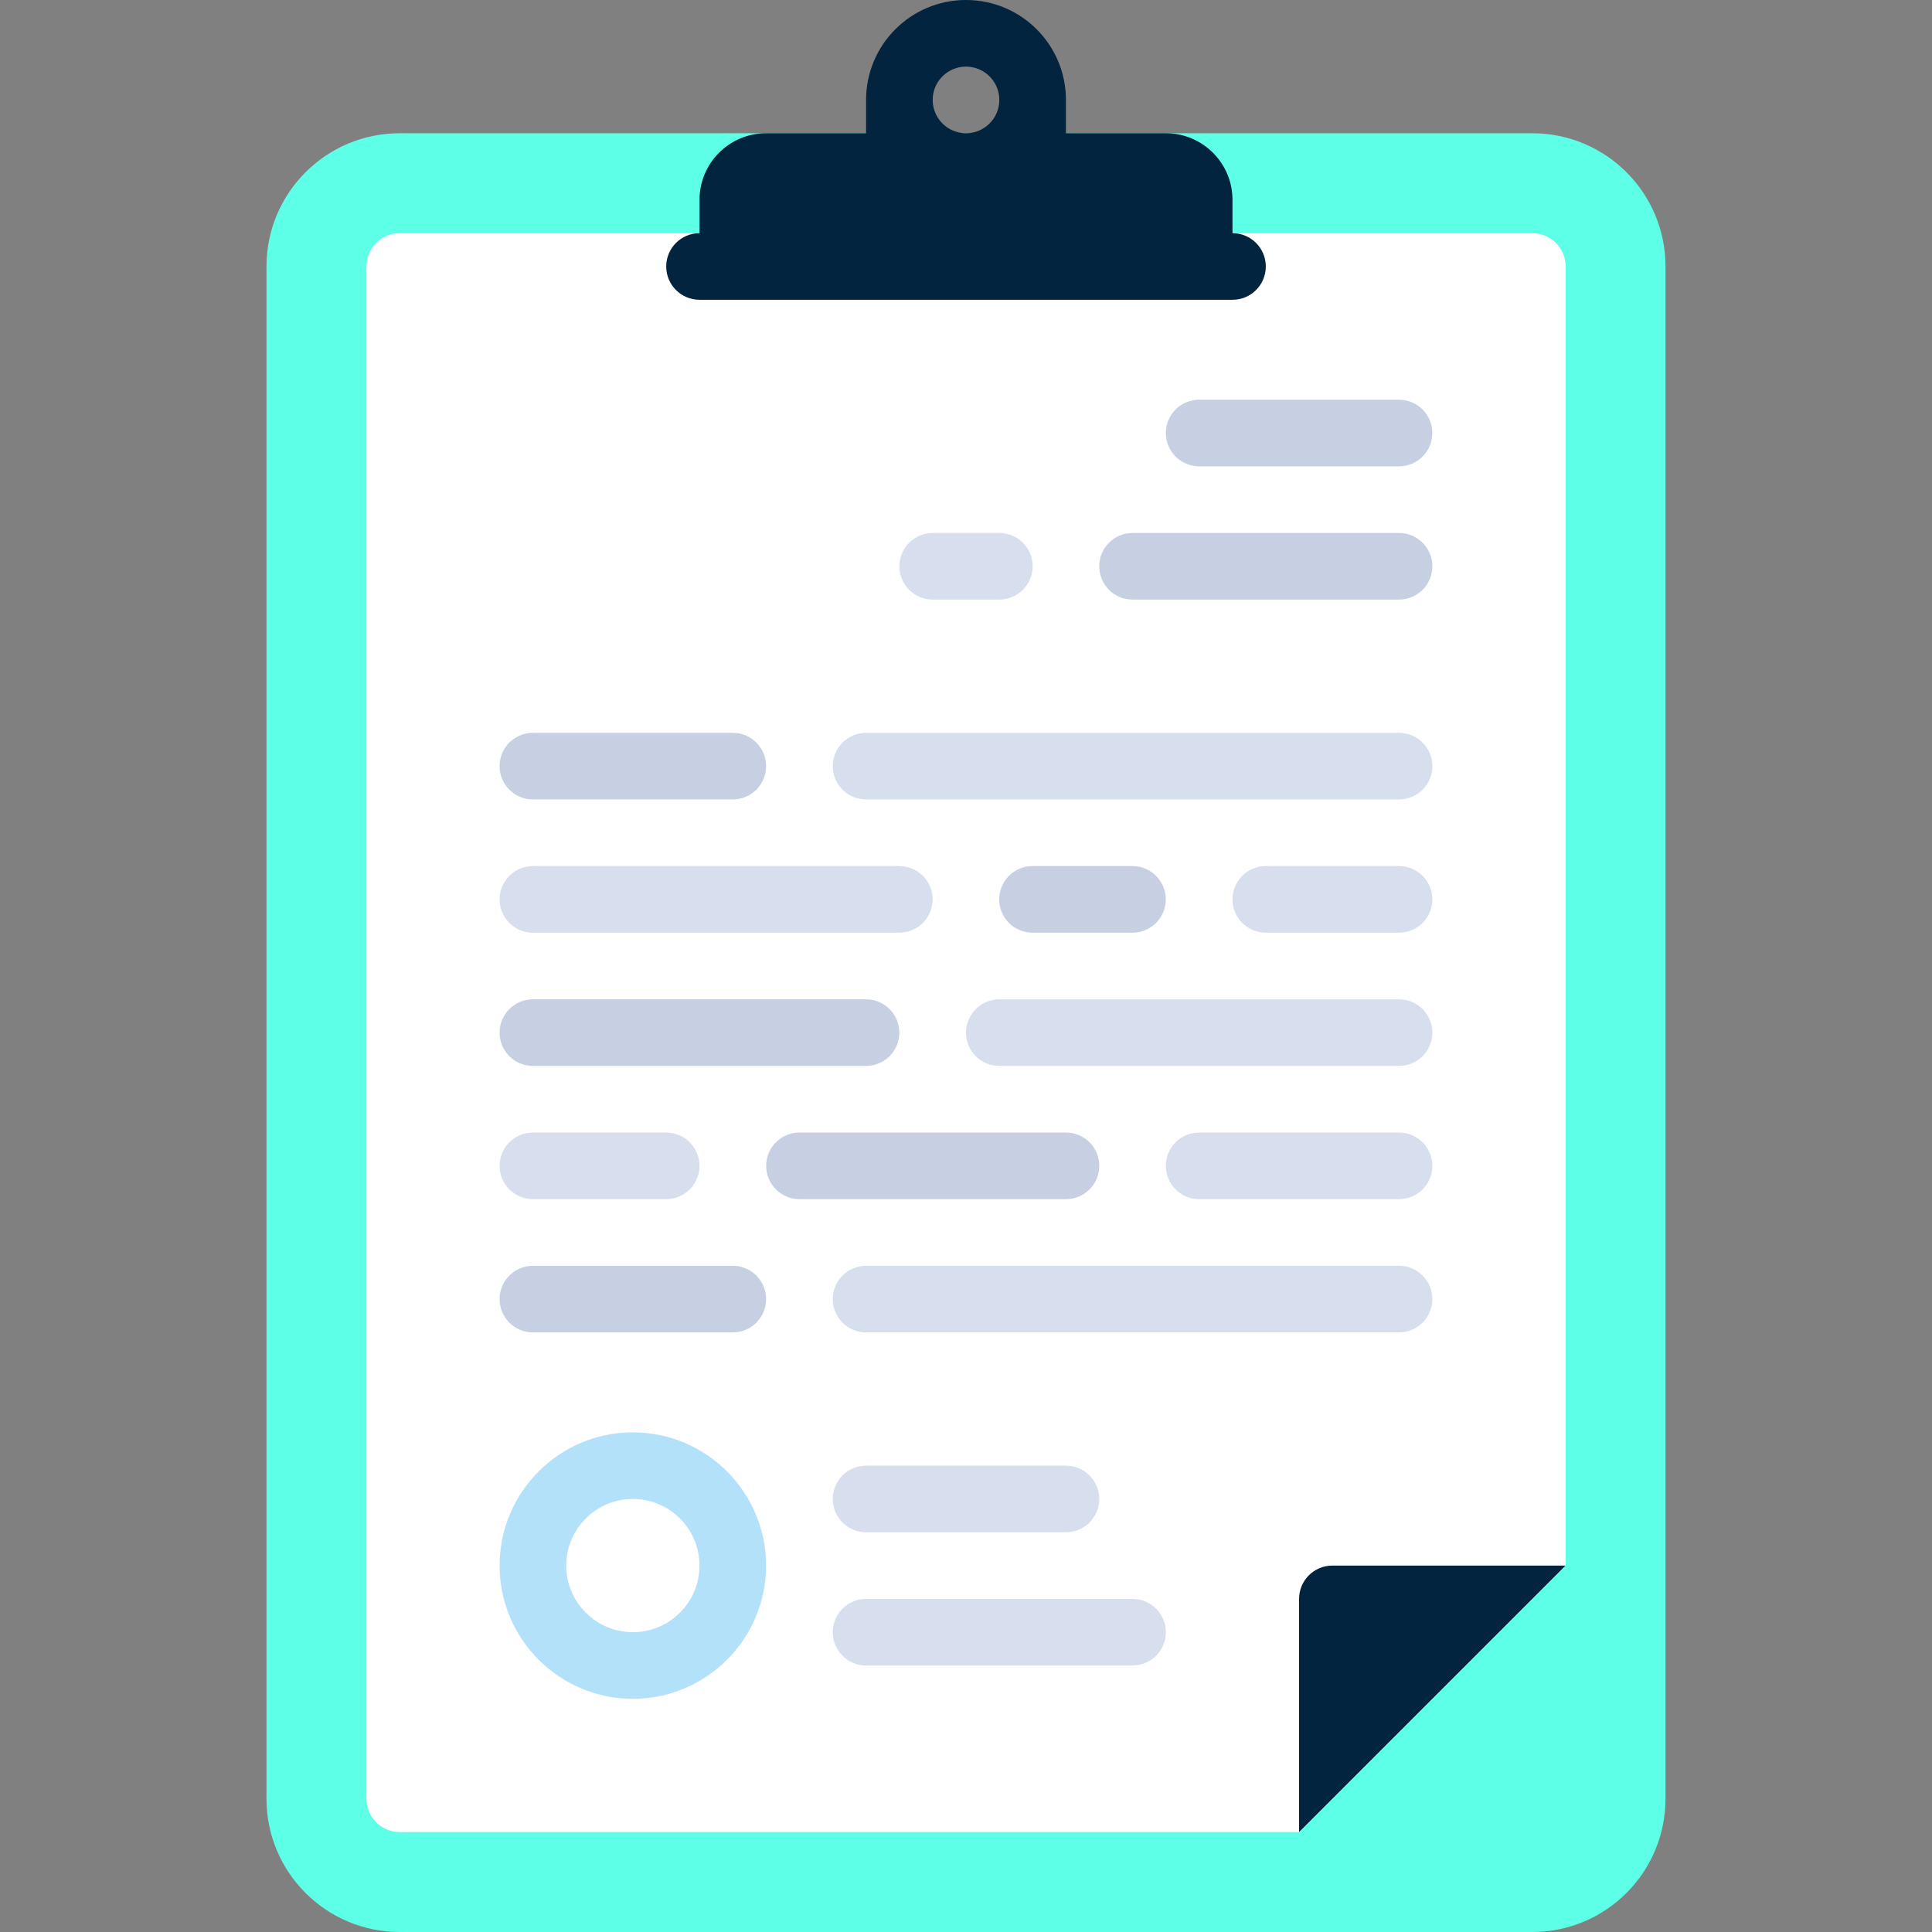
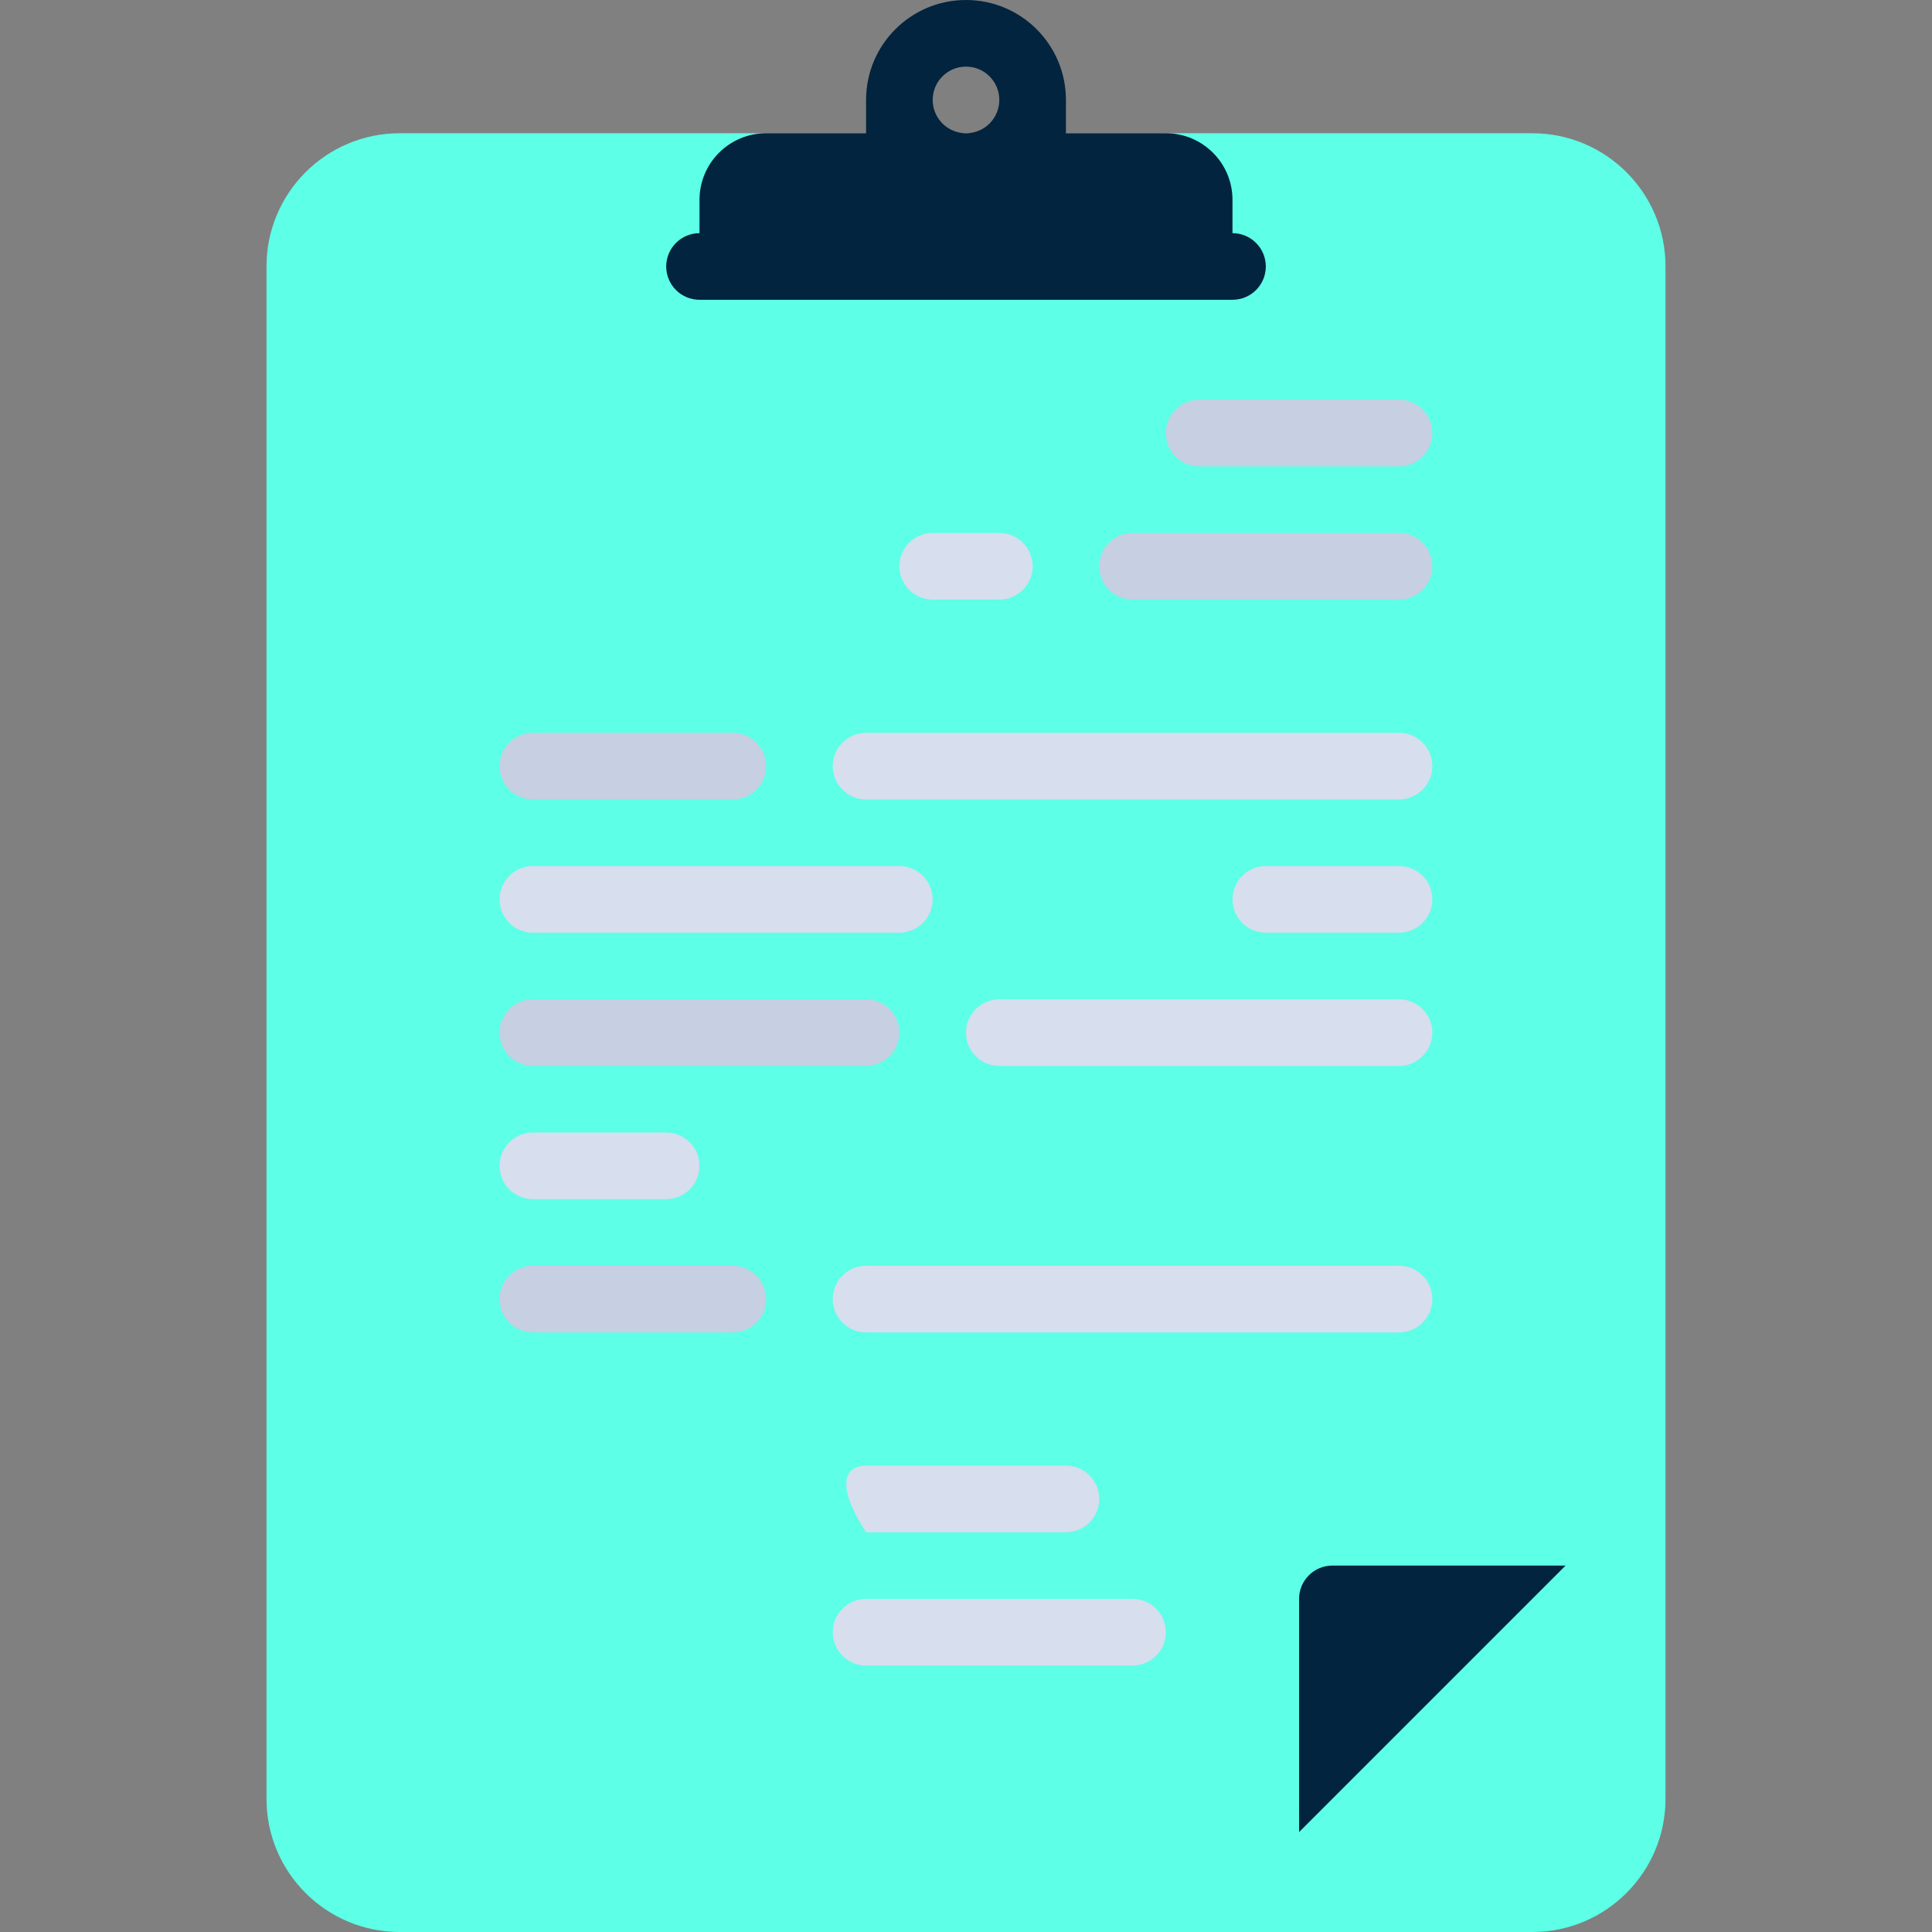
<svg xmlns="http://www.w3.org/2000/svg" width="90" height="90" viewBox="0 0 90 90" fill="none">
  <rect x="0" y="0" width="90" height="90" fill="#808080" stroke="none" />
  <path d="M71.379 90H18.621C15.193 90 12.414 87.221 12.414 83.793V12.414C12.414 8.986 15.193 6.207 18.621 6.207H71.379C74.807 6.207 77.586 8.986 77.586 12.414V83.793C77.586 87.221 74.807 90 71.379 90Z" fill="#5DFFE7" />
-   <path d="M71.381 10.862H18.622C17.765 10.862 17.07 11.557 17.07 12.414V83.793C17.07 84.65 17.765 85.345 18.622 85.345H60.519L72.933 72.931V12.414C72.933 11.557 72.238 10.862 71.381 10.862Z" fill="white" />
  <path d="M54.31 6.207H49.655V4.655C49.655 2.084 47.571 0 45 0C42.429 0 40.345 2.084 40.345 4.655V6.207H35.69C33.976 6.207 32.586 7.596 32.586 9.31V12.414H57.414V9.31C57.414 7.596 56.024 6.207 54.31 6.207ZM45 6.207C44.143 6.207 43.448 5.512 43.448 4.655C43.448 3.798 44.143 3.103 45 3.103C45.857 3.103 46.552 3.798 46.552 4.655C46.552 5.512 45.857 6.207 45 6.207Z" fill="#02243E" />
  <path d="M57.415 13.965H32.587C31.73 13.965 31.035 13.271 31.035 12.414C31.035 11.557 31.73 10.862 32.587 10.862H57.414C58.271 10.862 58.966 11.557 58.966 12.414C58.966 13.271 58.272 13.965 57.415 13.965Z" fill="#02243E" />
  <path d="M34.136 62.069H24.825C23.968 62.069 23.273 61.374 23.273 60.517C23.273 59.66 23.968 58.965 24.825 58.965H34.136C34.993 58.965 35.688 59.66 35.688 60.517C35.687 61.374 34.993 62.069 34.136 62.069Z" fill="#C7CFE2" />
  <path d="M65.172 62.069H40.345C39.488 62.069 38.793 61.374 38.793 60.517C38.793 59.66 39.488 58.965 40.345 58.965H65.172C66.029 58.965 66.724 59.66 66.724 60.517C66.724 61.374 66.029 62.069 65.172 62.069Z" fill="#D7DEED" />
-   <path d="M49.655 71.379H40.345C39.488 71.379 38.793 70.684 38.793 69.828C38.793 68.971 39.488 68.276 40.345 68.276H49.655C50.512 68.276 51.207 68.971 51.207 69.828C51.207 70.684 50.512 71.379 49.655 71.379Z" fill="#D7DEED" />
+   <path d="M49.655 71.379H40.345C38.793 68.971 39.488 68.276 40.345 68.276H49.655C50.512 68.276 51.207 68.971 51.207 69.828C51.207 70.684 50.512 71.379 49.655 71.379Z" fill="#D7DEED" />
  <path d="M52.759 77.586H40.345C39.488 77.586 38.793 76.891 38.793 76.034C38.793 75.177 39.488 74.483 40.345 74.483H52.759C53.616 74.483 54.31 75.177 54.31 76.034C54.31 76.891 53.616 77.586 52.759 77.586Z" fill="#D7DEED" />
  <path d="M34.136 37.241H24.825C23.968 37.241 23.273 36.546 23.273 35.69C23.273 34.833 23.968 34.138 24.825 34.138H34.136C34.993 34.138 35.688 34.833 35.688 35.69C35.687 36.547 34.993 37.241 34.136 37.241Z" fill="#C7CFE2" />
-   <path d="M52.754 43.448H48.099C47.242 43.448 46.547 42.754 46.547 41.897C46.547 41.04 47.242 40.345 48.099 40.345H52.754C53.611 40.345 54.306 41.04 54.306 41.897C54.306 42.754 53.611 43.448 52.754 43.448Z" fill="#C7CFE2" />
  <path d="M65.172 43.448H58.966C58.109 43.448 57.414 42.753 57.414 41.896C57.414 41.039 58.109 40.345 58.966 40.345H65.172C66.029 40.345 66.724 41.039 66.724 41.896C66.724 42.754 66.029 43.448 65.172 43.448Z" fill="#D7DEED" />
  <path d="M65.172 37.241H40.345C39.488 37.241 38.793 36.547 38.793 35.69C38.793 34.833 39.488 34.138 40.345 34.138H65.172C66.029 34.138 66.724 34.833 66.724 35.69C66.724 36.547 66.029 37.241 65.172 37.241Z" fill="#D7DEED" />
  <path d="M65.172 27.931H52.759C51.902 27.931 51.207 27.236 51.207 26.379C51.207 25.522 51.902 24.828 52.759 24.828H65.172C66.029 24.828 66.724 25.522 66.724 26.379C66.724 27.236 66.029 27.931 65.172 27.931Z" fill="#C7CFE2" />
  <path d="M46.554 27.931H43.45C42.593 27.931 41.898 27.236 41.898 26.379C41.898 25.523 42.593 24.828 43.45 24.828H46.554C47.411 24.828 48.105 25.523 48.105 26.379C48.105 27.236 47.411 27.931 46.554 27.931Z" fill="#D7DEED" />
  <path d="M65.171 21.724H55.86C55.004 21.724 54.309 21.029 54.309 20.172C54.309 19.316 55.004 18.621 55.86 18.621H65.171C66.028 18.621 66.723 19.316 66.723 20.172C66.722 21.029 66.028 21.724 65.171 21.724Z" fill="#C7CFE2" />
  <path d="M40.343 49.655H24.825C23.968 49.655 23.273 48.961 23.273 48.103C23.273 47.247 23.968 46.552 24.825 46.552H40.343C41.199 46.552 41.894 47.247 41.894 48.103C41.894 48.961 41.199 49.655 40.343 49.655Z" fill="#C7CFE2" />
  <path d="M65.172 49.655H46.552C45.695 49.655 45 48.961 45 48.104C45 47.247 45.695 46.552 46.552 46.552H65.172C66.029 46.552 66.724 47.247 66.724 48.104C66.724 48.961 66.029 49.655 65.172 49.655Z" fill="#D7DEED" />
  <path d="M41.894 43.448H24.825C23.968 43.448 23.273 42.754 23.273 41.897C23.273 41.04 23.968 40.345 24.825 40.345H41.894C42.751 40.345 43.446 41.04 43.446 41.897C43.446 42.754 42.751 43.448 41.894 43.448Z" fill="#D7DEED" />
-   <path d="M49.657 55.862H37.243C36.386 55.862 35.691 55.167 35.691 54.31C35.691 53.453 36.386 52.758 37.243 52.758H49.657C50.514 52.758 51.209 53.453 51.209 54.31C51.209 55.167 50.514 55.862 49.657 55.862Z" fill="#C7CFE2" />
-   <path d="M65.171 55.862H55.86C55.004 55.862 54.309 55.167 54.309 54.31C54.309 53.453 55.004 52.758 55.86 52.758H65.171C66.028 52.758 66.723 53.453 66.723 54.31C66.722 55.167 66.028 55.862 65.171 55.862Z" fill="#D7DEED" />
  <path d="M31.032 55.862H24.825C23.968 55.862 23.273 55.167 23.273 54.31C23.273 53.453 23.968 52.758 24.825 52.758H31.032C31.889 52.758 32.584 53.453 32.584 54.31C32.584 55.167 31.889 55.862 31.032 55.862Z" fill="#D7DEED" />
-   <path d="M29.48 79.138C26.058 79.138 23.273 76.353 23.273 72.931C23.273 69.508 26.058 66.724 29.48 66.724C32.903 66.724 35.687 69.508 35.687 72.931C35.687 76.353 32.903 79.138 29.48 79.138ZM29.48 69.827C27.769 69.827 26.377 71.219 26.377 72.931C26.377 74.642 27.769 76.034 29.48 76.034C31.192 76.034 32.584 74.642 32.584 72.931C32.584 71.219 31.192 69.827 29.48 69.827Z" fill="#B4E1FA" />
  <path d="M60.516 85.345V74.483C60.516 73.626 61.211 72.931 62.067 72.931H72.93L60.516 85.345Z" fill="#02243E" />
</svg>